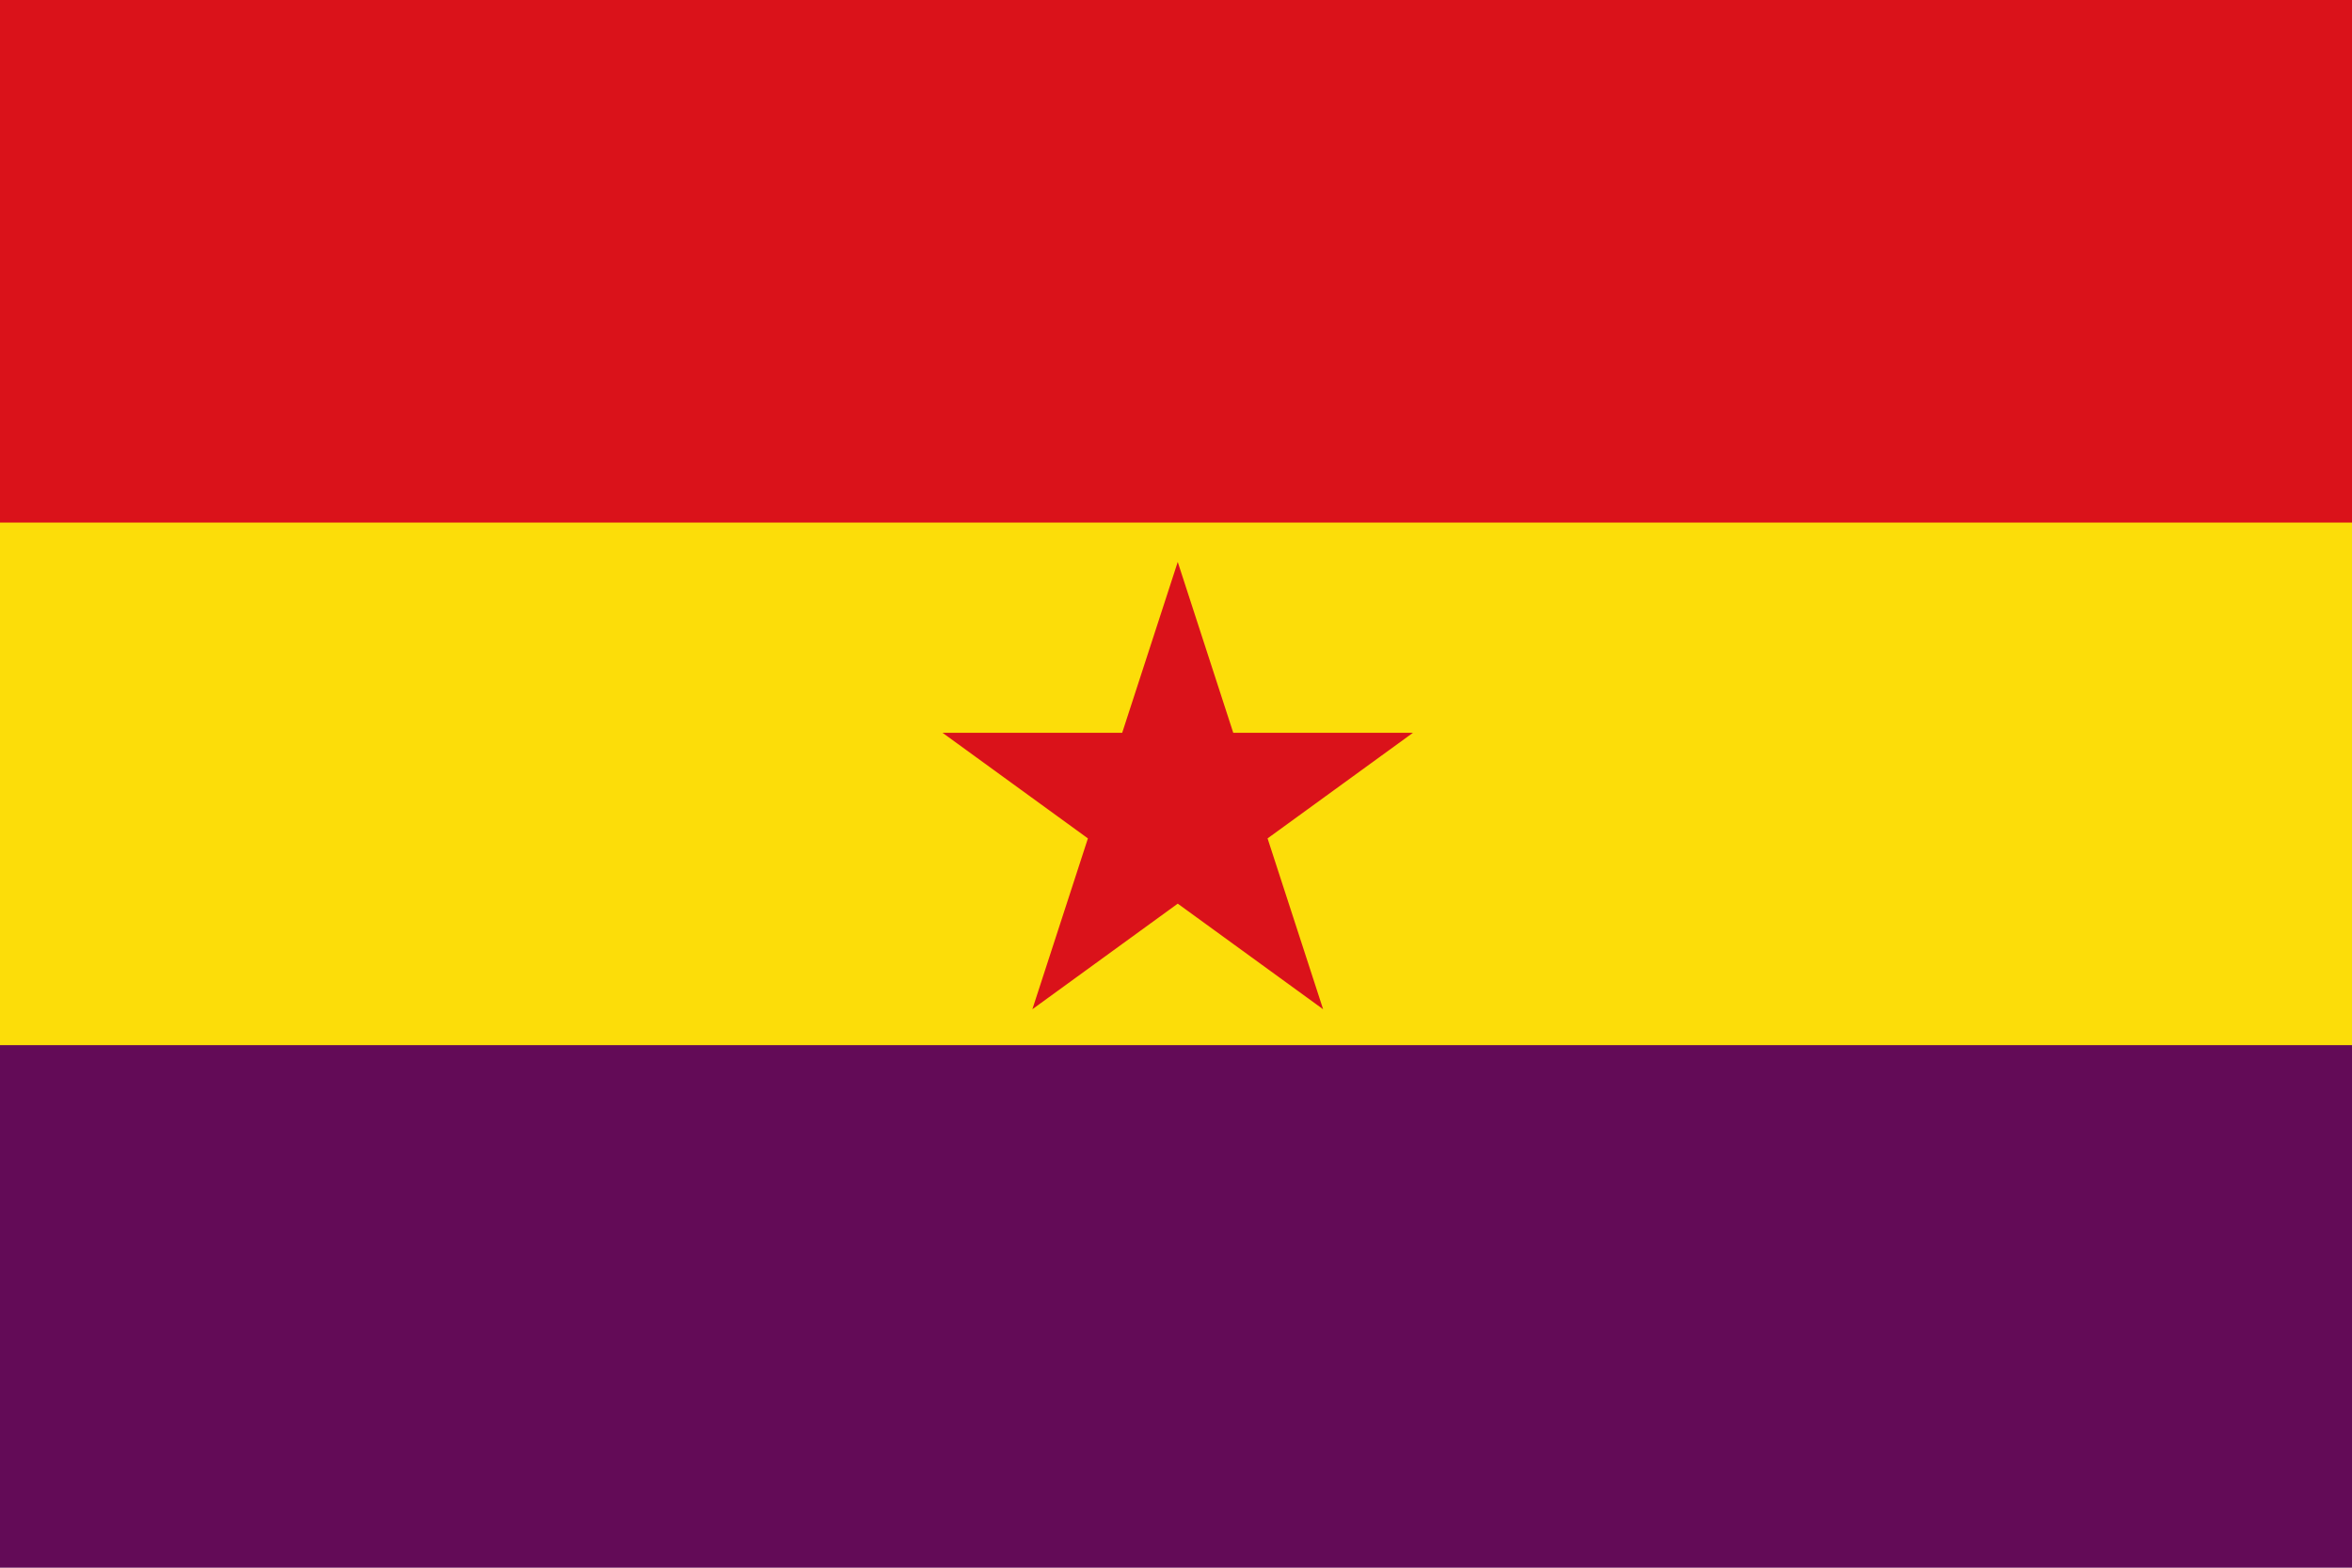
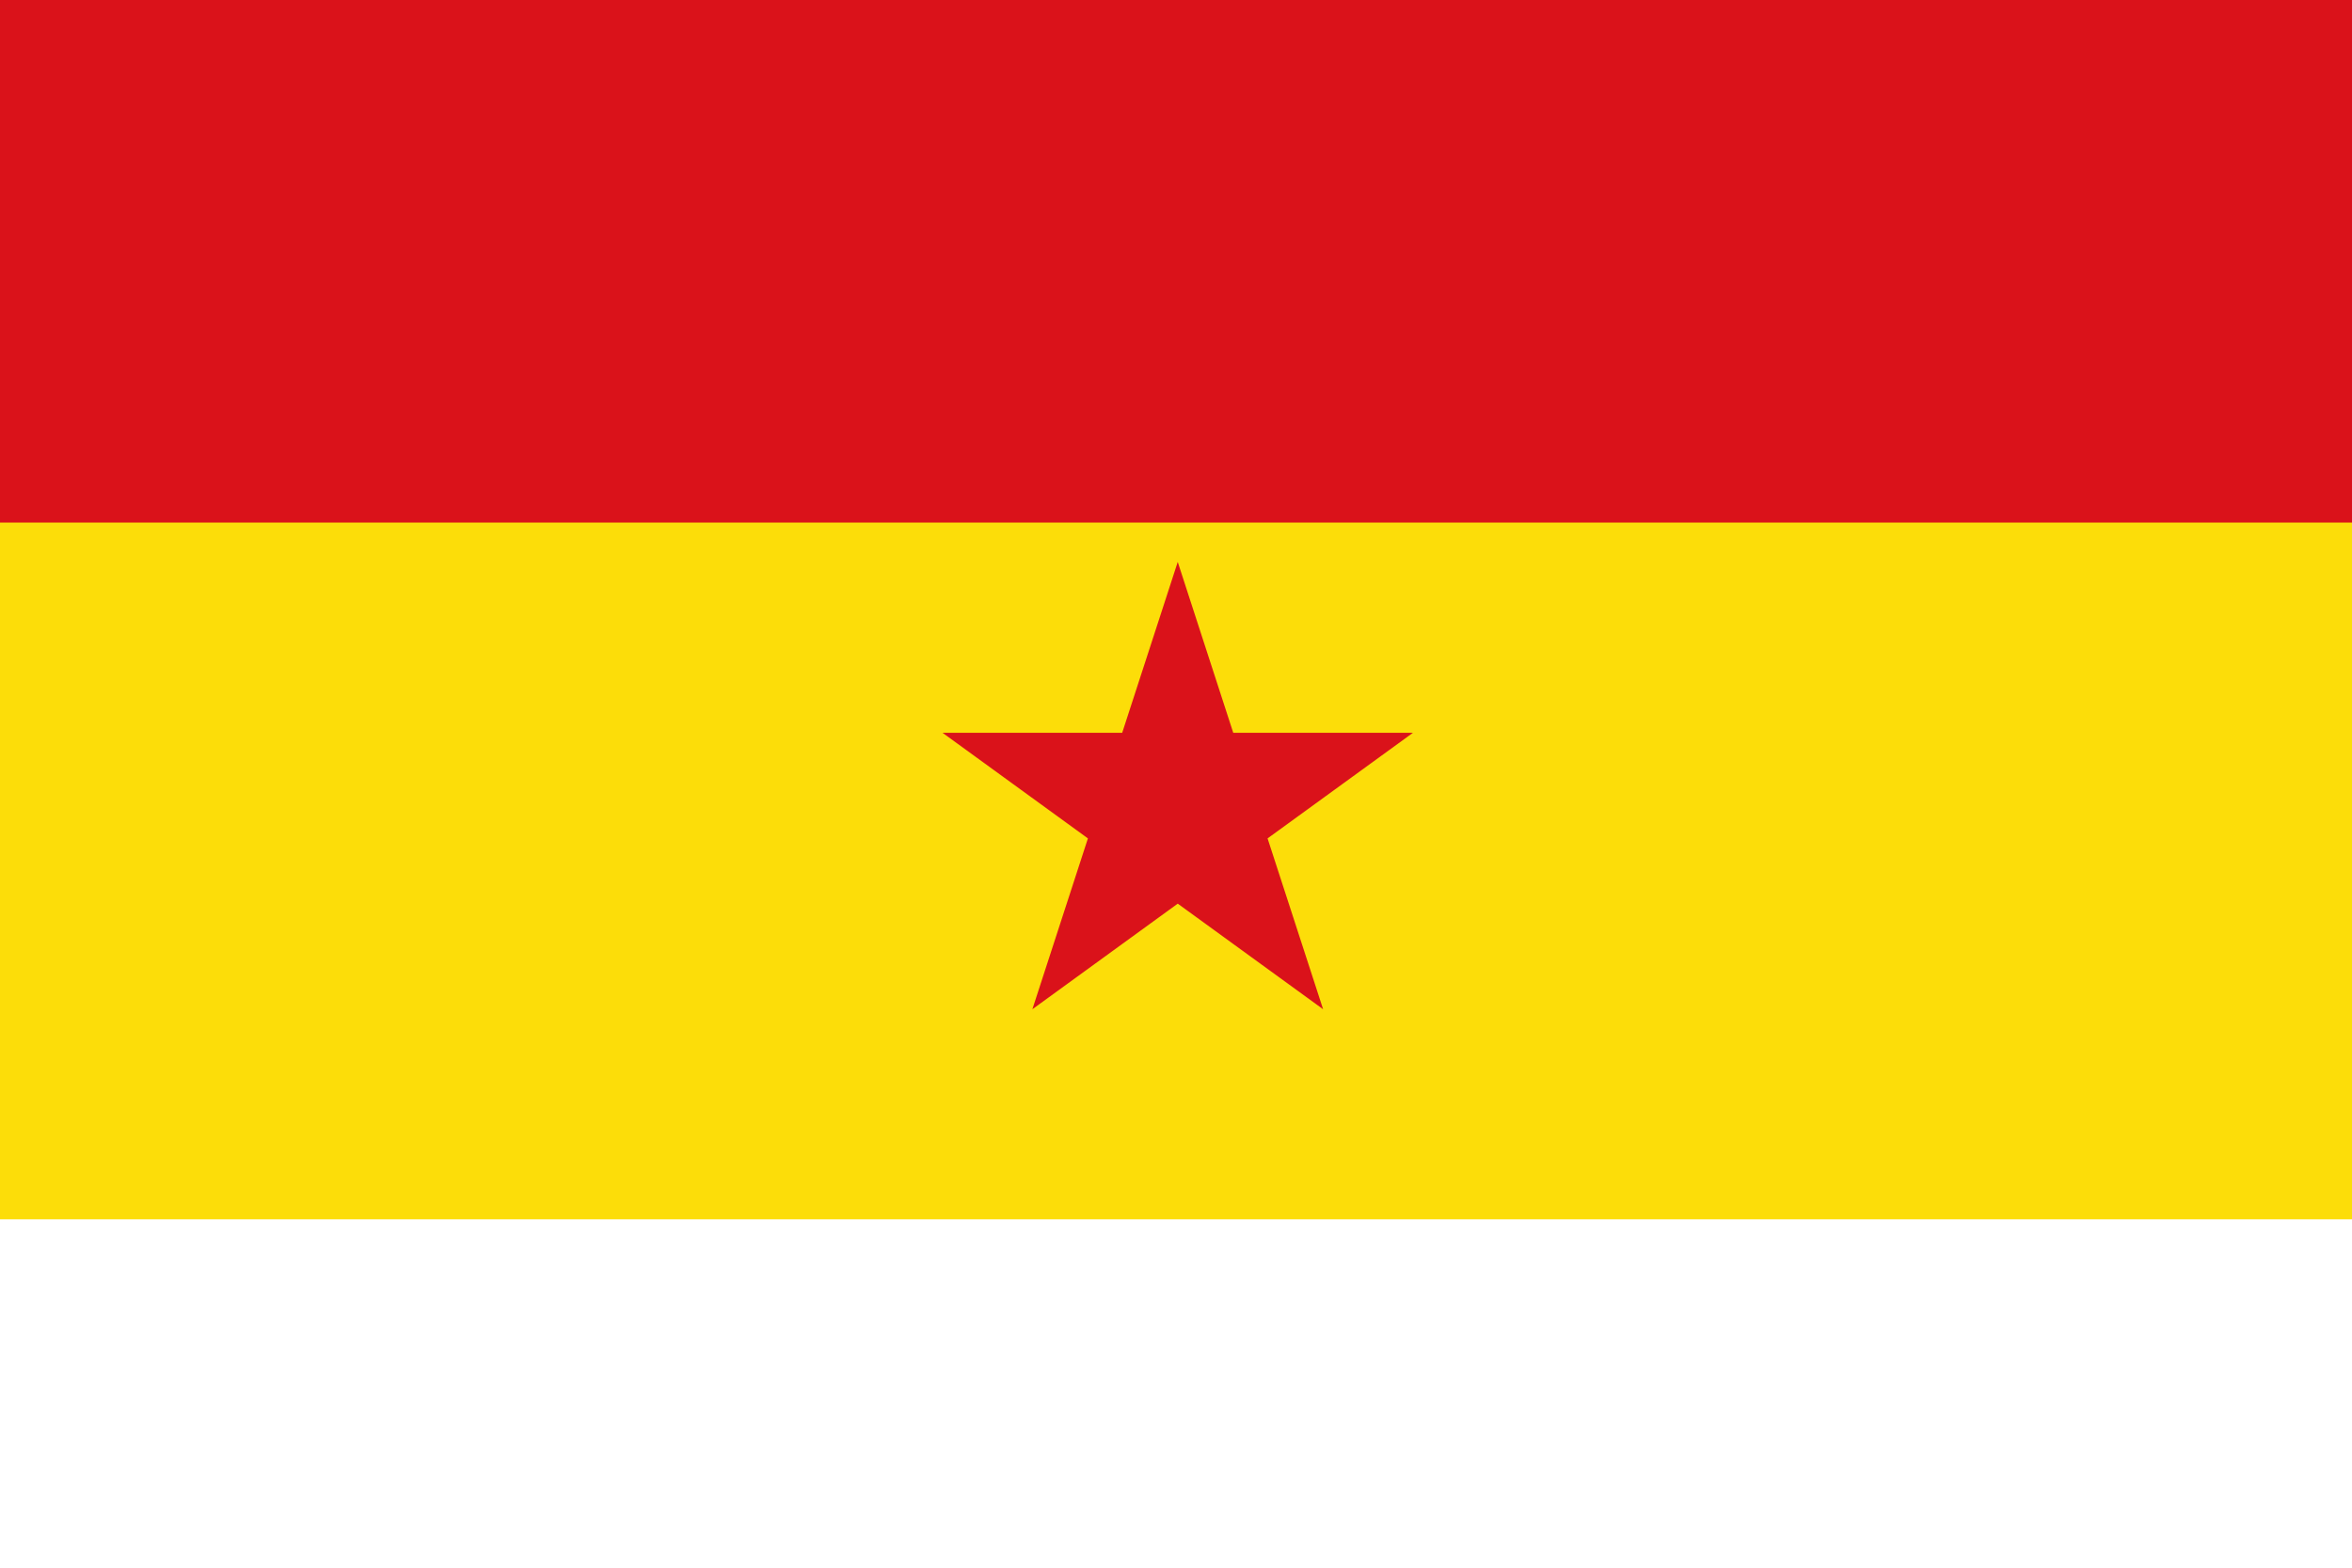
<svg xmlns="http://www.w3.org/2000/svg" width="675px" height="450px" enable-background="new 0 0 675 450" version="1.1" viewBox="0 0 675 450" xml:space="preserve">
  <g transform="translate(-.5 49.5)">
    <path d="m0.5 0.5h675v300h-675z" fill="#fcdd09" />
  </g>
-   <path d="m0 300h675v150h-675z" fill="#630b57" stroke-width=".577" />
  <g transform="translate(-.5 -.5)">
    <path d="m0.5 0.5h675v150h-675z" fill="#da121a" />
  </g>
  <polygon points="338 161.3 353.93 210.34 405.5 210.35 363.78 240.66 379.72 289.7 338 259.39 296.28 289.7 312.22 240.66 270.5 210.35 322.06 210.34" fill="#DA121A" />
</svg>